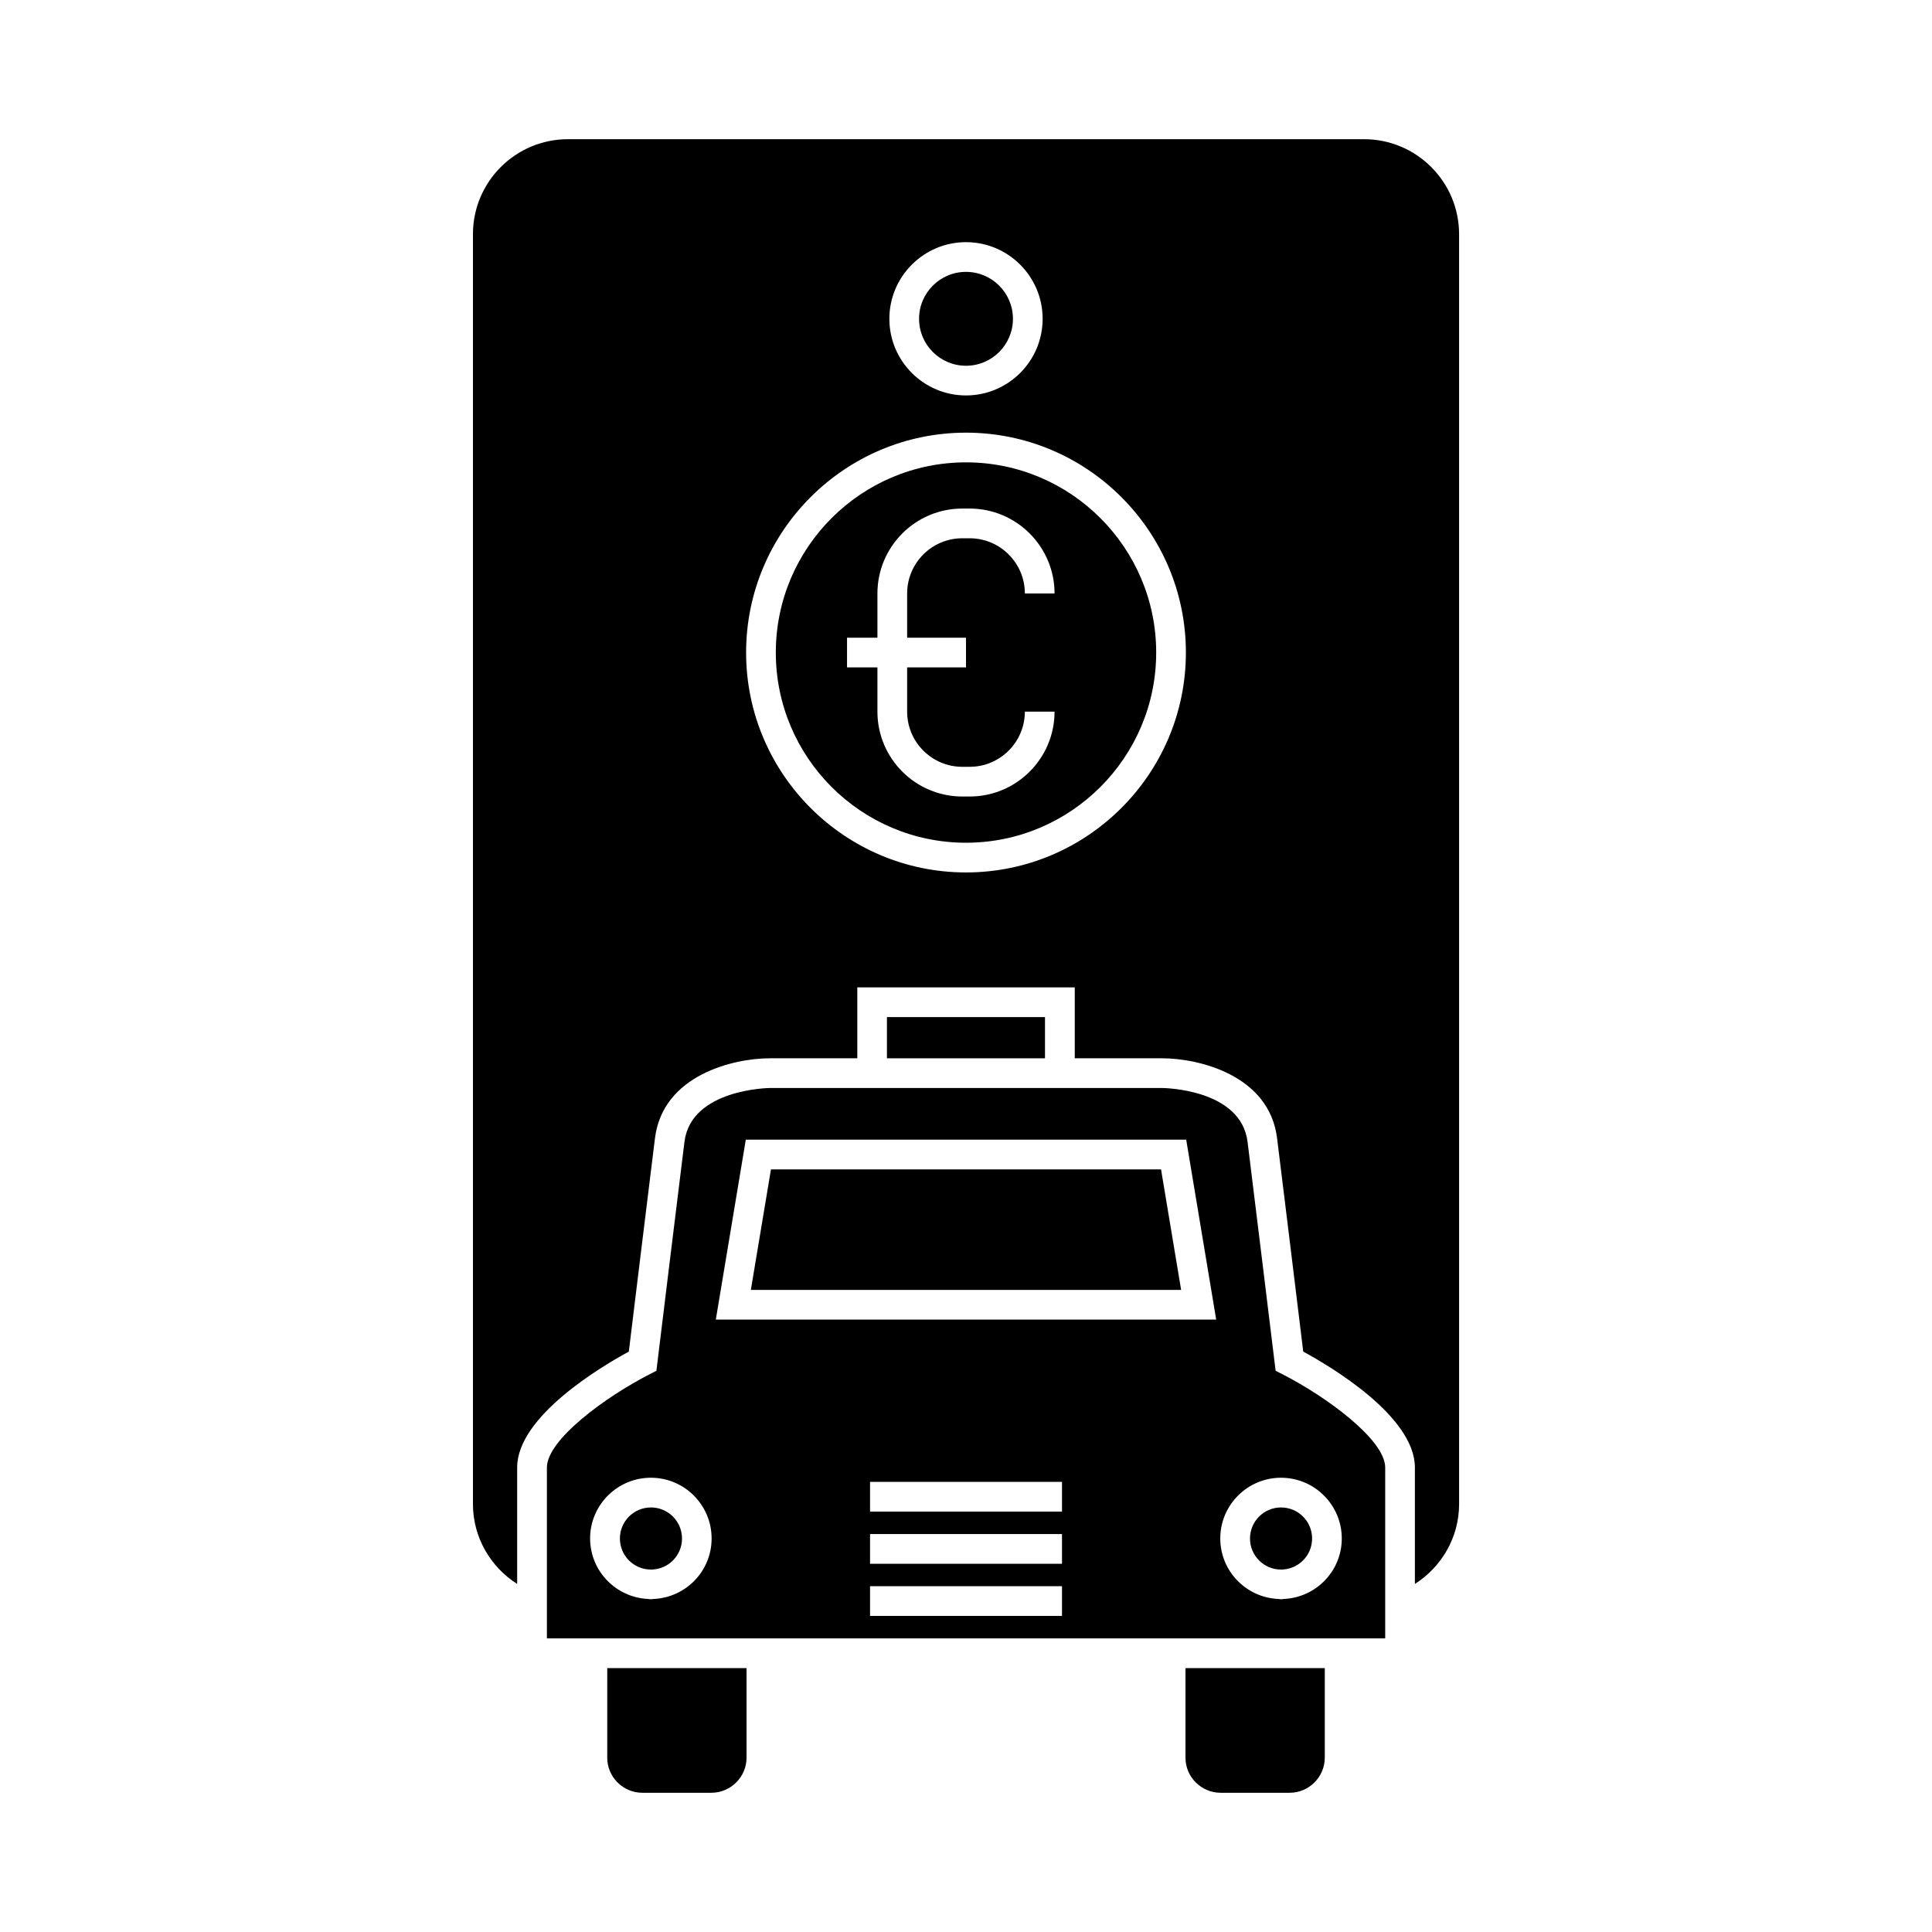
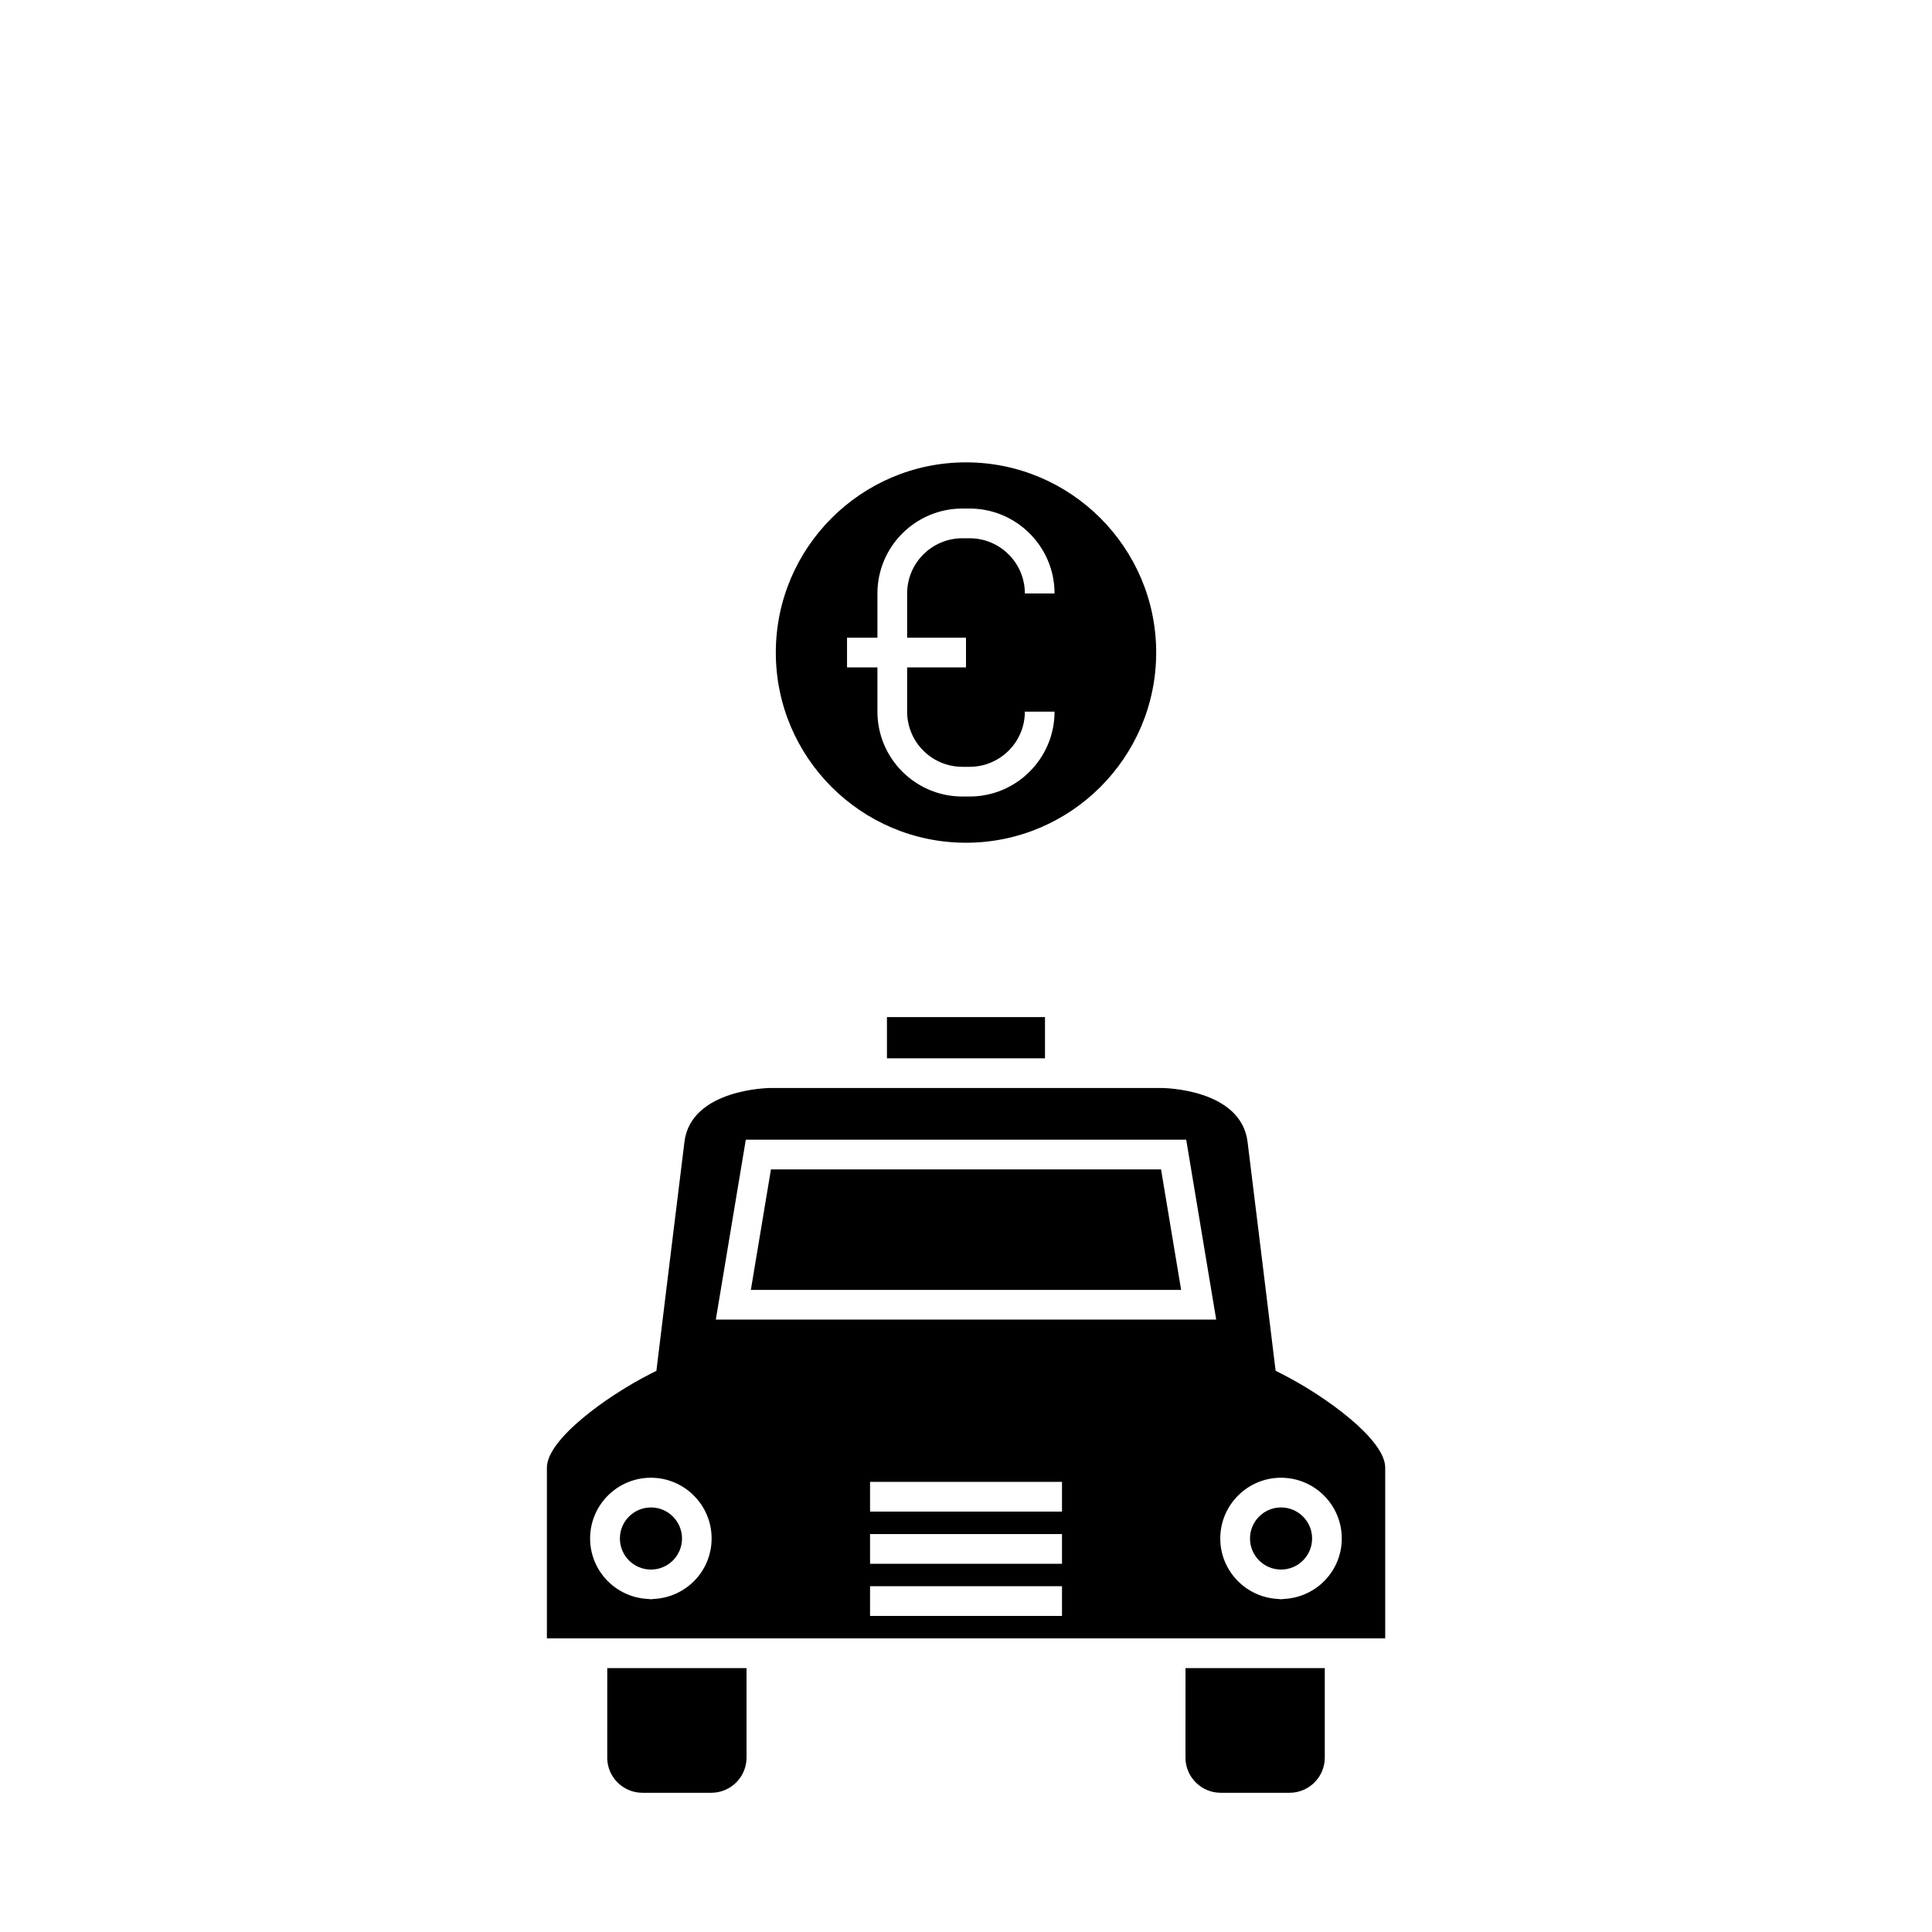
<svg xmlns="http://www.w3.org/2000/svg" fill="#000000" width="800px" height="800px" version="1.1" viewBox="144 144 512 512">
  <g>
    <path d="m458.16 609.78c0 5.144 4.188 9.324 9.336 9.324h18.254c5.144 0 9.332-4.184 9.332-9.324v-23.715h-36.914l-0.004 23.715z" />
-     <path d="m505.5 180.89h-211c-13.875 0-25.164 11.289-25.164 25.168v336.51c0 8.922 4.695 16.727 11.715 21.195v-30.852c0-13.582 22.426-26.832 29.59-30.723 1.125-9.227 5.734-46.977 6.938-56.59 2.094-16.727 20.836-21.141 30.449-21.141h23.164v-18.793h57.629v18.793h23.164c9.613 0 28.352 4.418 30.449 21.141 1.203 9.613 5.816 47.363 6.938 56.59 7.16 3.883 29.59 17.141 29.59 30.723v30.852c7.016-4.477 11.715-12.273 11.715-21.195l-0.004-336.51c-0.004-13.879-11.293-25.168-25.168-25.168zm-105.5 27.285c11.199 0 20.309 9.109 20.309 20.316 0 11.199-9.109 20.305-20.309 20.305s-20.309-9.105-20.309-20.305c-0.004-11.203 9.109-20.316 20.309-20.316zm0 167.03c-32.133 0-58.273-26.141-58.273-58.273 0-32.129 26.141-58.273 58.273-58.273s58.273 26.141 58.273 58.273c0 32.133-26.141 58.273-58.273 58.273z" />
    <path d="m324.74 551.72c0 4.543-3.688 8.23-8.23 8.23-4.543 0-8.23-3.688-8.23-8.23s3.688-8.23 8.23-8.23c4.543 0 8.23 3.688 8.23 8.23" />
    <path d="m348.31 453.9-5.328 31.938h114.03l-5.324-31.938z" />
    <path d="m491.72 551.72c0 4.543-3.684 8.23-8.23 8.23-4.543 0-8.227-3.688-8.227-8.23s3.684-8.23 8.227-8.23c4.547 0 8.23 3.688 8.23 8.23" />
    <path d="m304.92 609.78c0 5.144 4.184 9.324 9.332 9.324h18.254c5.148 0 9.336-4.184 9.336-9.324v-23.715h-36.914l-0.004 23.715z" />
    <path d="m483.92 508.22-1.863-0.949-0.258-2.078s-5.809-47.637-7.184-58.605c-1.762-14.09-22.43-14.254-22.633-14.254h-103.96c-0.203 0-20.883 0.242-22.633 14.254-1.375 10.969-7.184 58.605-7.184 58.605l-0.25 2.078-1.863 0.957c-11.277 5.758-27.16 17.219-27.16 24.691v45.273h222.16v-45.273c-0.012-7.481-15.891-18.941-27.172-24.699zm-166.66 59.52c-0.258 0.012-0.5 0.078-0.762 0.078s-0.504-0.066-0.762-0.078c-8.523-0.402-15.352-7.41-15.352-16.039 0-8.871 7.227-16.086 16.105-16.086 8.875 0 16.094 7.215 16.094 16.086 0.016 8.629-6.805 15.633-15.324 16.039zm108.18 0v4.492h-50.867v-7.871h50.867zm0-13.258v3.938h-50.867v-7.875h50.867zm0-13.828v3.938h-50.867v-7.875h50.867zm-91.742-46.945 7.949-47.684h116.71l7.949 47.684zm150.55 74.031c-0.258 0.012-0.5 0.078-0.762 0.078s-0.504-0.066-0.762-0.078c-8.516-0.402-15.34-7.41-15.34-16.039 0-8.871 7.223-16.086 16.094-16.086 8.879 0 16.105 7.215 16.105 16.086 0.016 8.629-6.812 15.633-15.336 16.039z" />
-     <path d="m412.44 228.49c0 6.867-5.57 12.438-12.438 12.438-6.871 0-12.438-5.57-12.438-12.438 0-6.871 5.566-12.438 12.438-12.438 6.867 0 12.438 5.566 12.438 12.438" />
    <path d="m400 266.53c-27.793 0-50.402 22.613-50.402 50.402 0 27.793 22.613 50.402 50.402 50.402s50.402-22.613 50.402-50.402c0-27.789-22.609-50.402-50.402-50.402zm0 46.465v7.871h-15.598v11.73c0 8.062 6.559 14.617 14.625 14.617h1.938c8.066 0 14.633-6.555 14.633-14.617h7.871c0 12.402-10.094 22.488-22.504 22.488h-1.938c-12.406 0-22.5-10.086-22.5-22.488v-11.73h-8.055v-7.871h8.055v-11.723c0-12.406 10.094-22.5 22.5-22.5h1.938c12.406 0 22.504 10.094 22.504 22.5h-7.871c0-8.066-6.559-14.625-14.633-14.625h-1.938c-8.066 0-14.625 6.559-14.625 14.625v11.723z" />
    <path d="m379.05 413.54h41.883v10.922h-41.883z" />
  </g>
</svg>